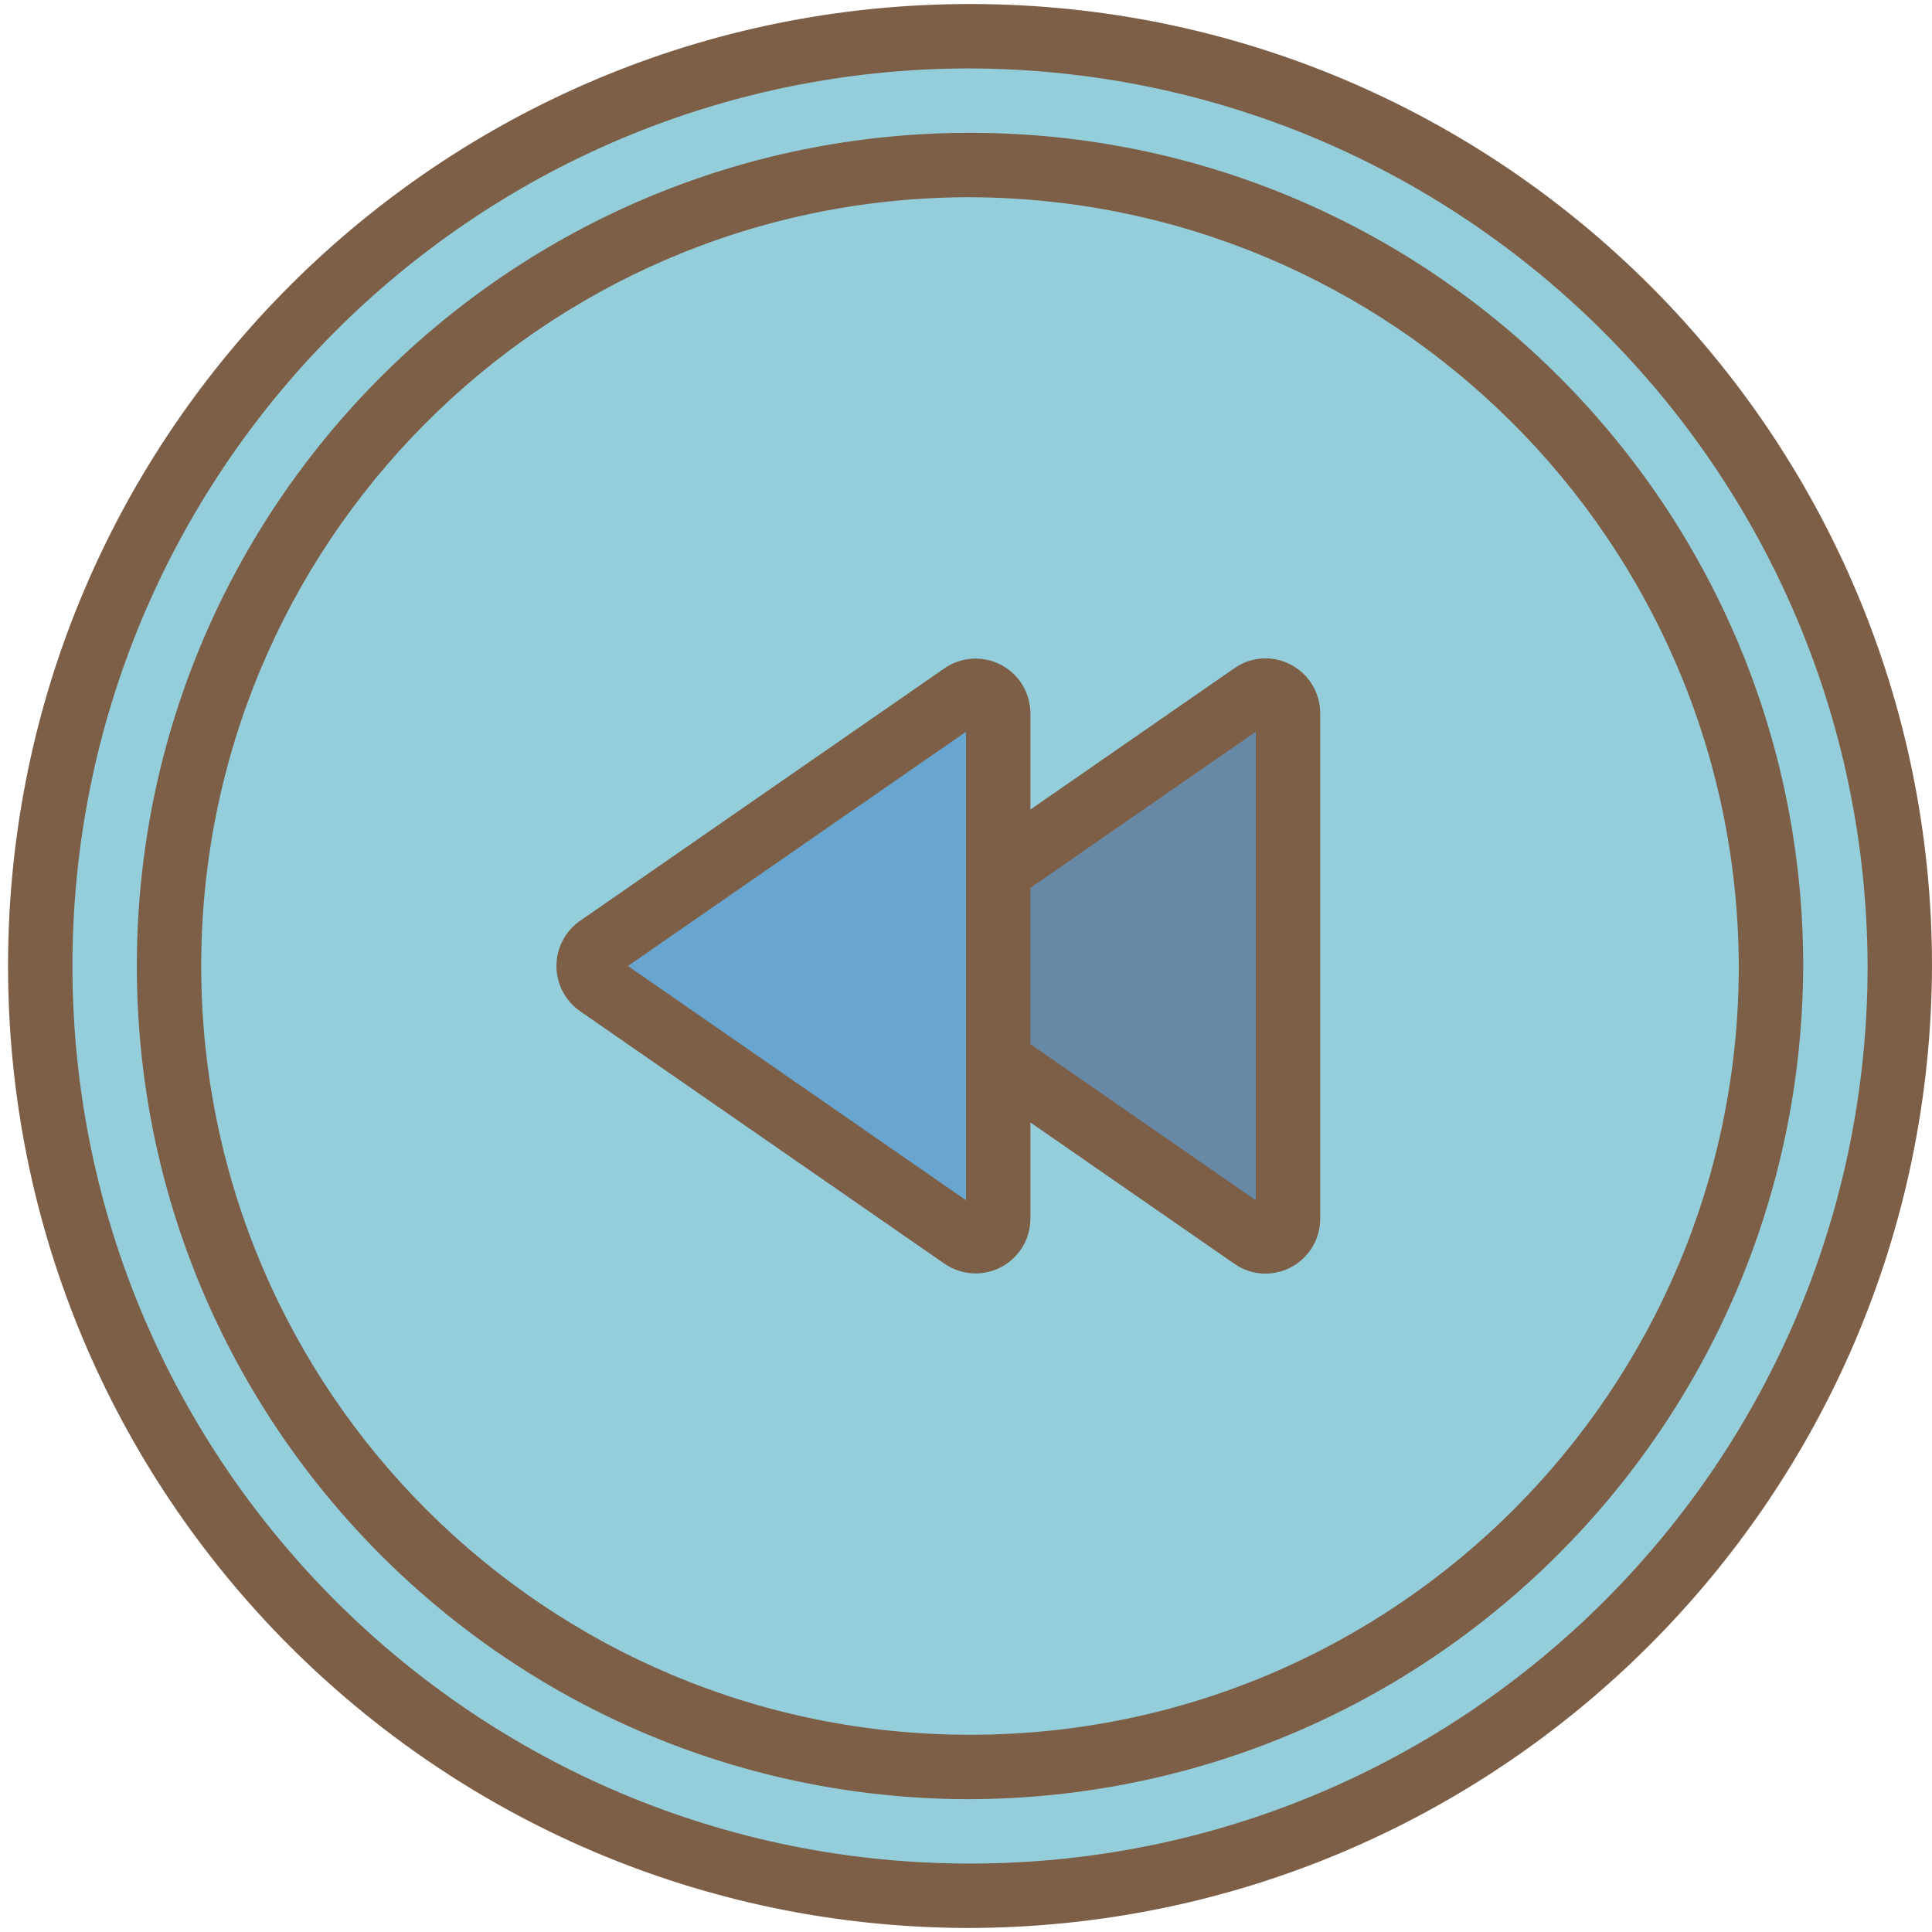
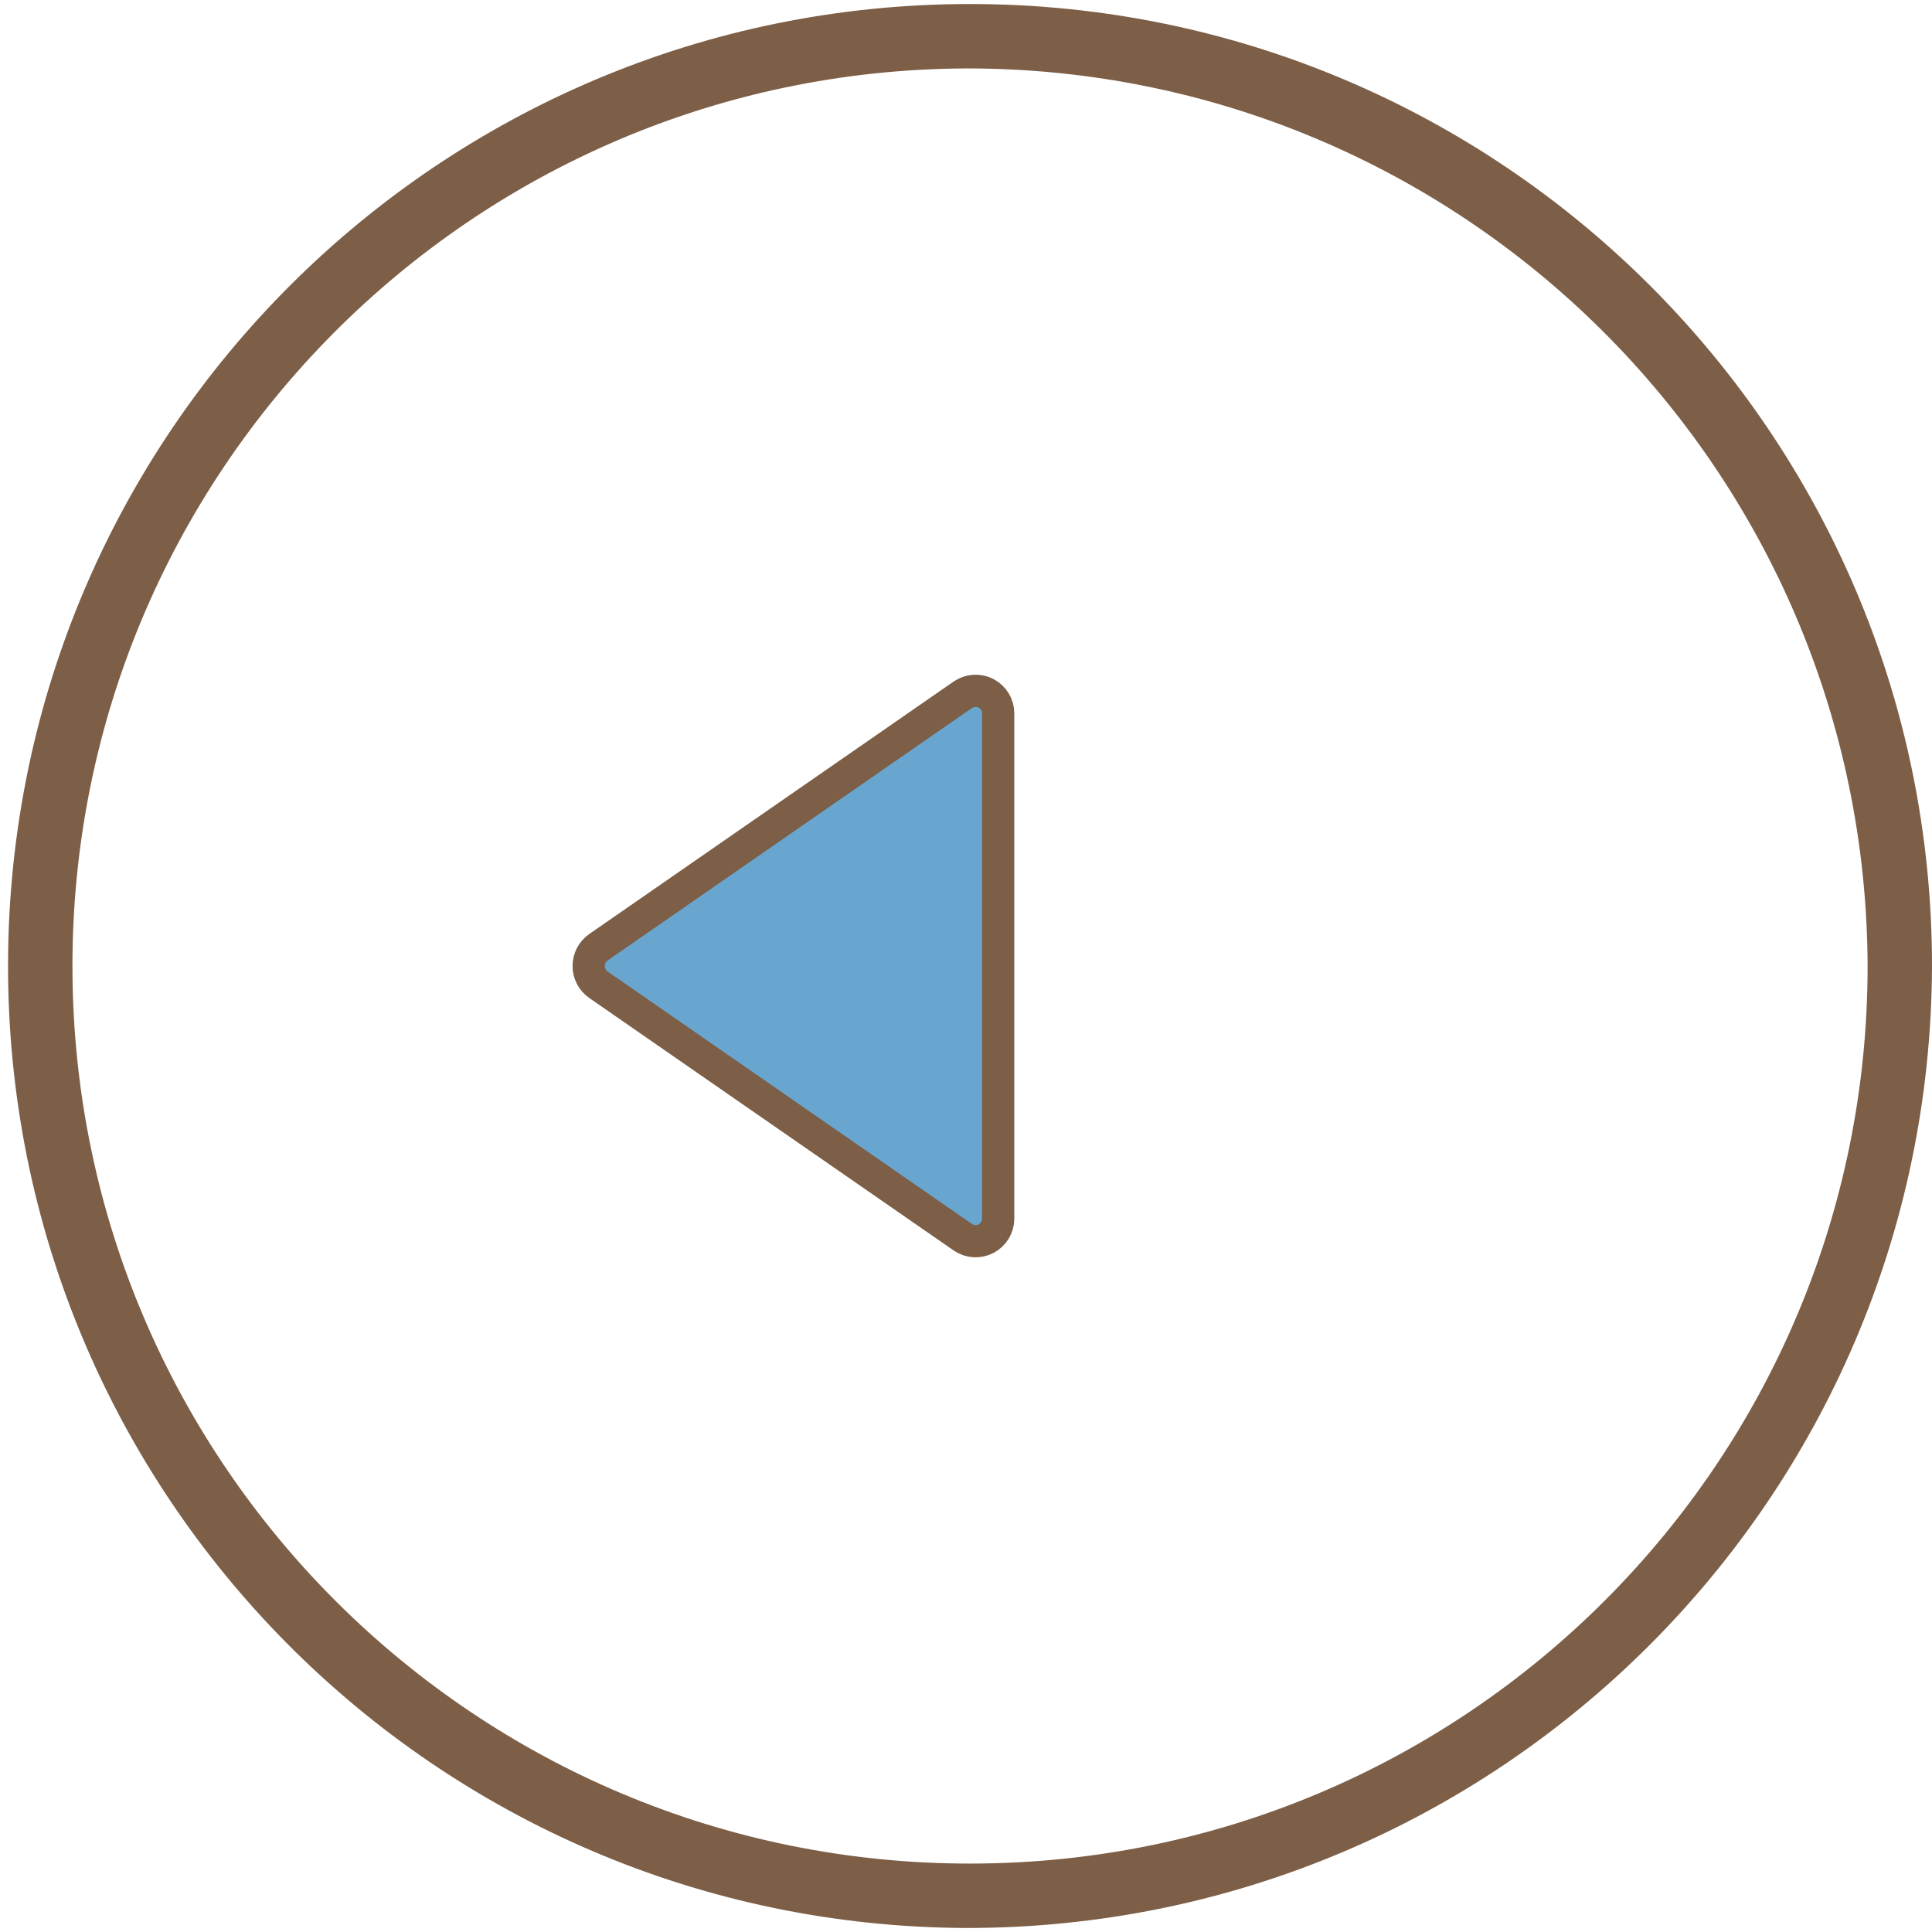
<svg xmlns="http://www.w3.org/2000/svg" height="4096px" version="1.1" viewBox="0 0 60 60" width="4096px">
  <title />
  <desc />
  <defs />
  <g fill="none" fill-rule="evenodd" id="Page-1" stroke="none" stroke-width="1">
    <g fill-rule="nonzero" id="003---Rewind">
      <g id="Icons" stroke="#7D5E46" transform="translate(1, 1)">
-         <ellipse cx="29" cy="29" fill="#95CEDB" id="Oval" rx="29" ry="28.875" />
-         <path d="M30,26.05 L37.91,20.57 C38.124,20.425 38.401,20.41 38.63,20.531 C38.858,20.653 39.001,20.891 39,21.15 L39,36.85 C39.001,37.109 38.858,37.347 38.63,37.469 C38.401,37.59 38.124,37.575 37.91,37.43 L30,31.95" fill="#6889A6" id="Shape" />
        <path d="M30,21.155 L30,36.845 C30,37.106 29.855,37.346 29.624,37.467 C29.393,37.588 29.113,37.57 28.899,37.422 L17.586,29.583 C17.395,29.451 17.281,29.233 17.281,29 C17.281,28.767 17.395,28.549 17.586,28.417 L28.899,20.578 C29.113,20.43 29.393,20.412 29.624,20.533 C29.855,20.654 30,20.894 30,21.155 Z" fill="#69A6CF" id="Shape" />
      </g>
      <g fill="#7D5E46" id="Layer_12">
        <path d="M30,59.875 C13.517,59.806 0.204,46.4 0.25,29.917 C0.295,13.433 13.683,0.102 30.166,0.125 C46.65,0.148 60,13.517 60,30 C59.947,46.526 46.526,59.891 30,59.875 Z M30,2.125 C14.621,2.194 2.204,14.704 2.25,30.083 C2.295,45.462 14.787,57.898 30.166,57.875 C45.545,57.852 58,45.379 58,30 C57.948,14.578 45.422,2.108 30,2.125 Z" id="Shape" />
-         <path d="M30,55.875 C15.726,55.806 4.204,44.191 4.25,29.917 C4.295,15.643 15.892,4.102 30.166,4.125 C44.441,4.148 56,15.726 56,30 C55.949,44.318 44.318,55.893 30,55.875 Z M30,6.125 C16.83,6.194 6.204,16.913 6.249,30.083 C6.295,43.253 16.996,53.898 30.166,53.875 C43.336,53.852 54,43.17 54,30 C53.95,16.786 43.214,6.106 30,6.125 Z" id="Shape" />
-         <path d="M39.3,39.553 C38.956,39.553 38.621,39.448 38.339,39.251 L30.431,33.772 C30.137,33.569 29.974,33.224 30.004,32.868 C30.033,32.512 30.25,32.199 30.573,32.046 C30.896,31.894 31.276,31.925 31.569,32.128 L39,37.276 L39,22.724 L31.569,27.872 C31.115,28.186 30.493,28.073 30.178,27.619 C29.864,27.165 29.977,26.542 30.431,26.228 L38.341,20.748 C38.856,20.388 39.529,20.347 40.084,20.641 C40.648,20.933 41.001,21.515 41,22.15 L41,37.85 C40.999,38.789 40.239,39.55 39.3,39.553 Z" id="Shape" />
-         <path d="M30.298,39.547 C29.952,39.547 29.614,39.441 29.33,39.244 L18.017,31.405 C17.556,31.086 17.281,30.561 17.281,30 C17.281,29.439 17.556,28.914 18.017,28.595 L29.33,20.756 C29.85,20.396 30.527,20.354 31.088,20.648 C31.649,20.941 32,21.522 32,22.155 L32,37.845 C31.999,38.785 31.238,39.547 30.298,39.547 Z M19.501,30 L30,37.275 L30,22.725 L19.501,30 Z" id="Shape" />
      </g>
    </g>
  </g>
</svg>